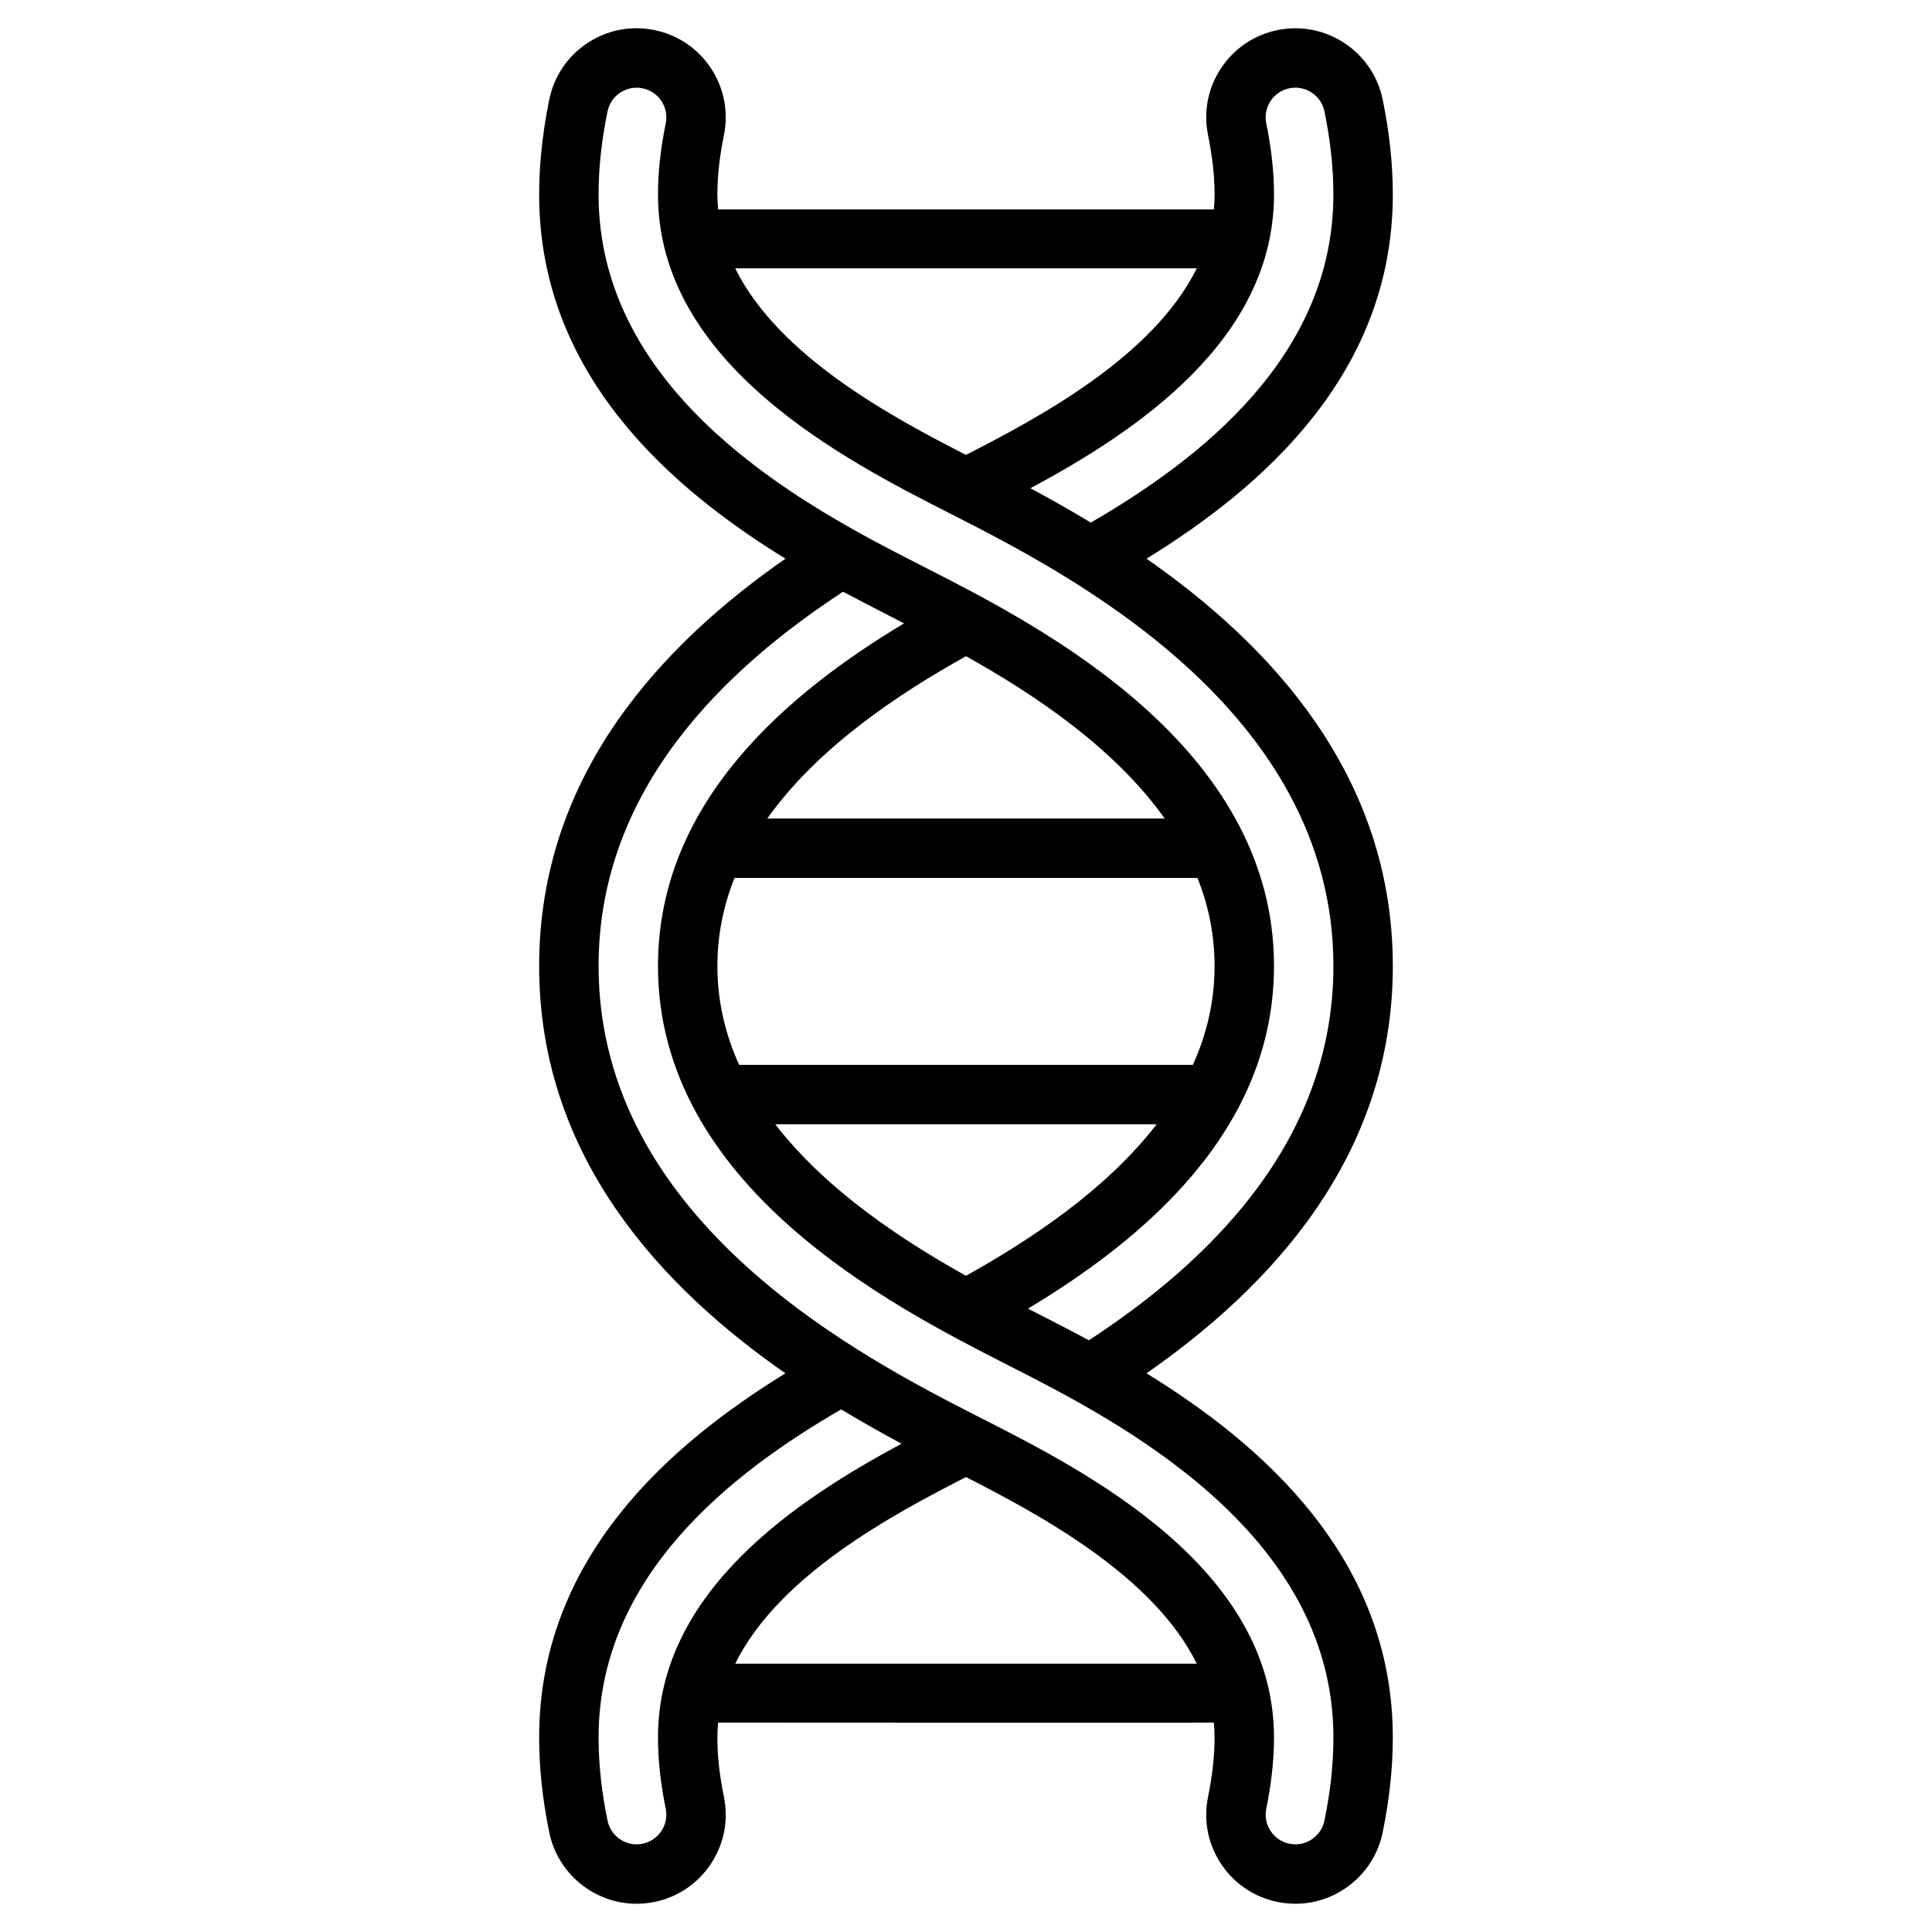
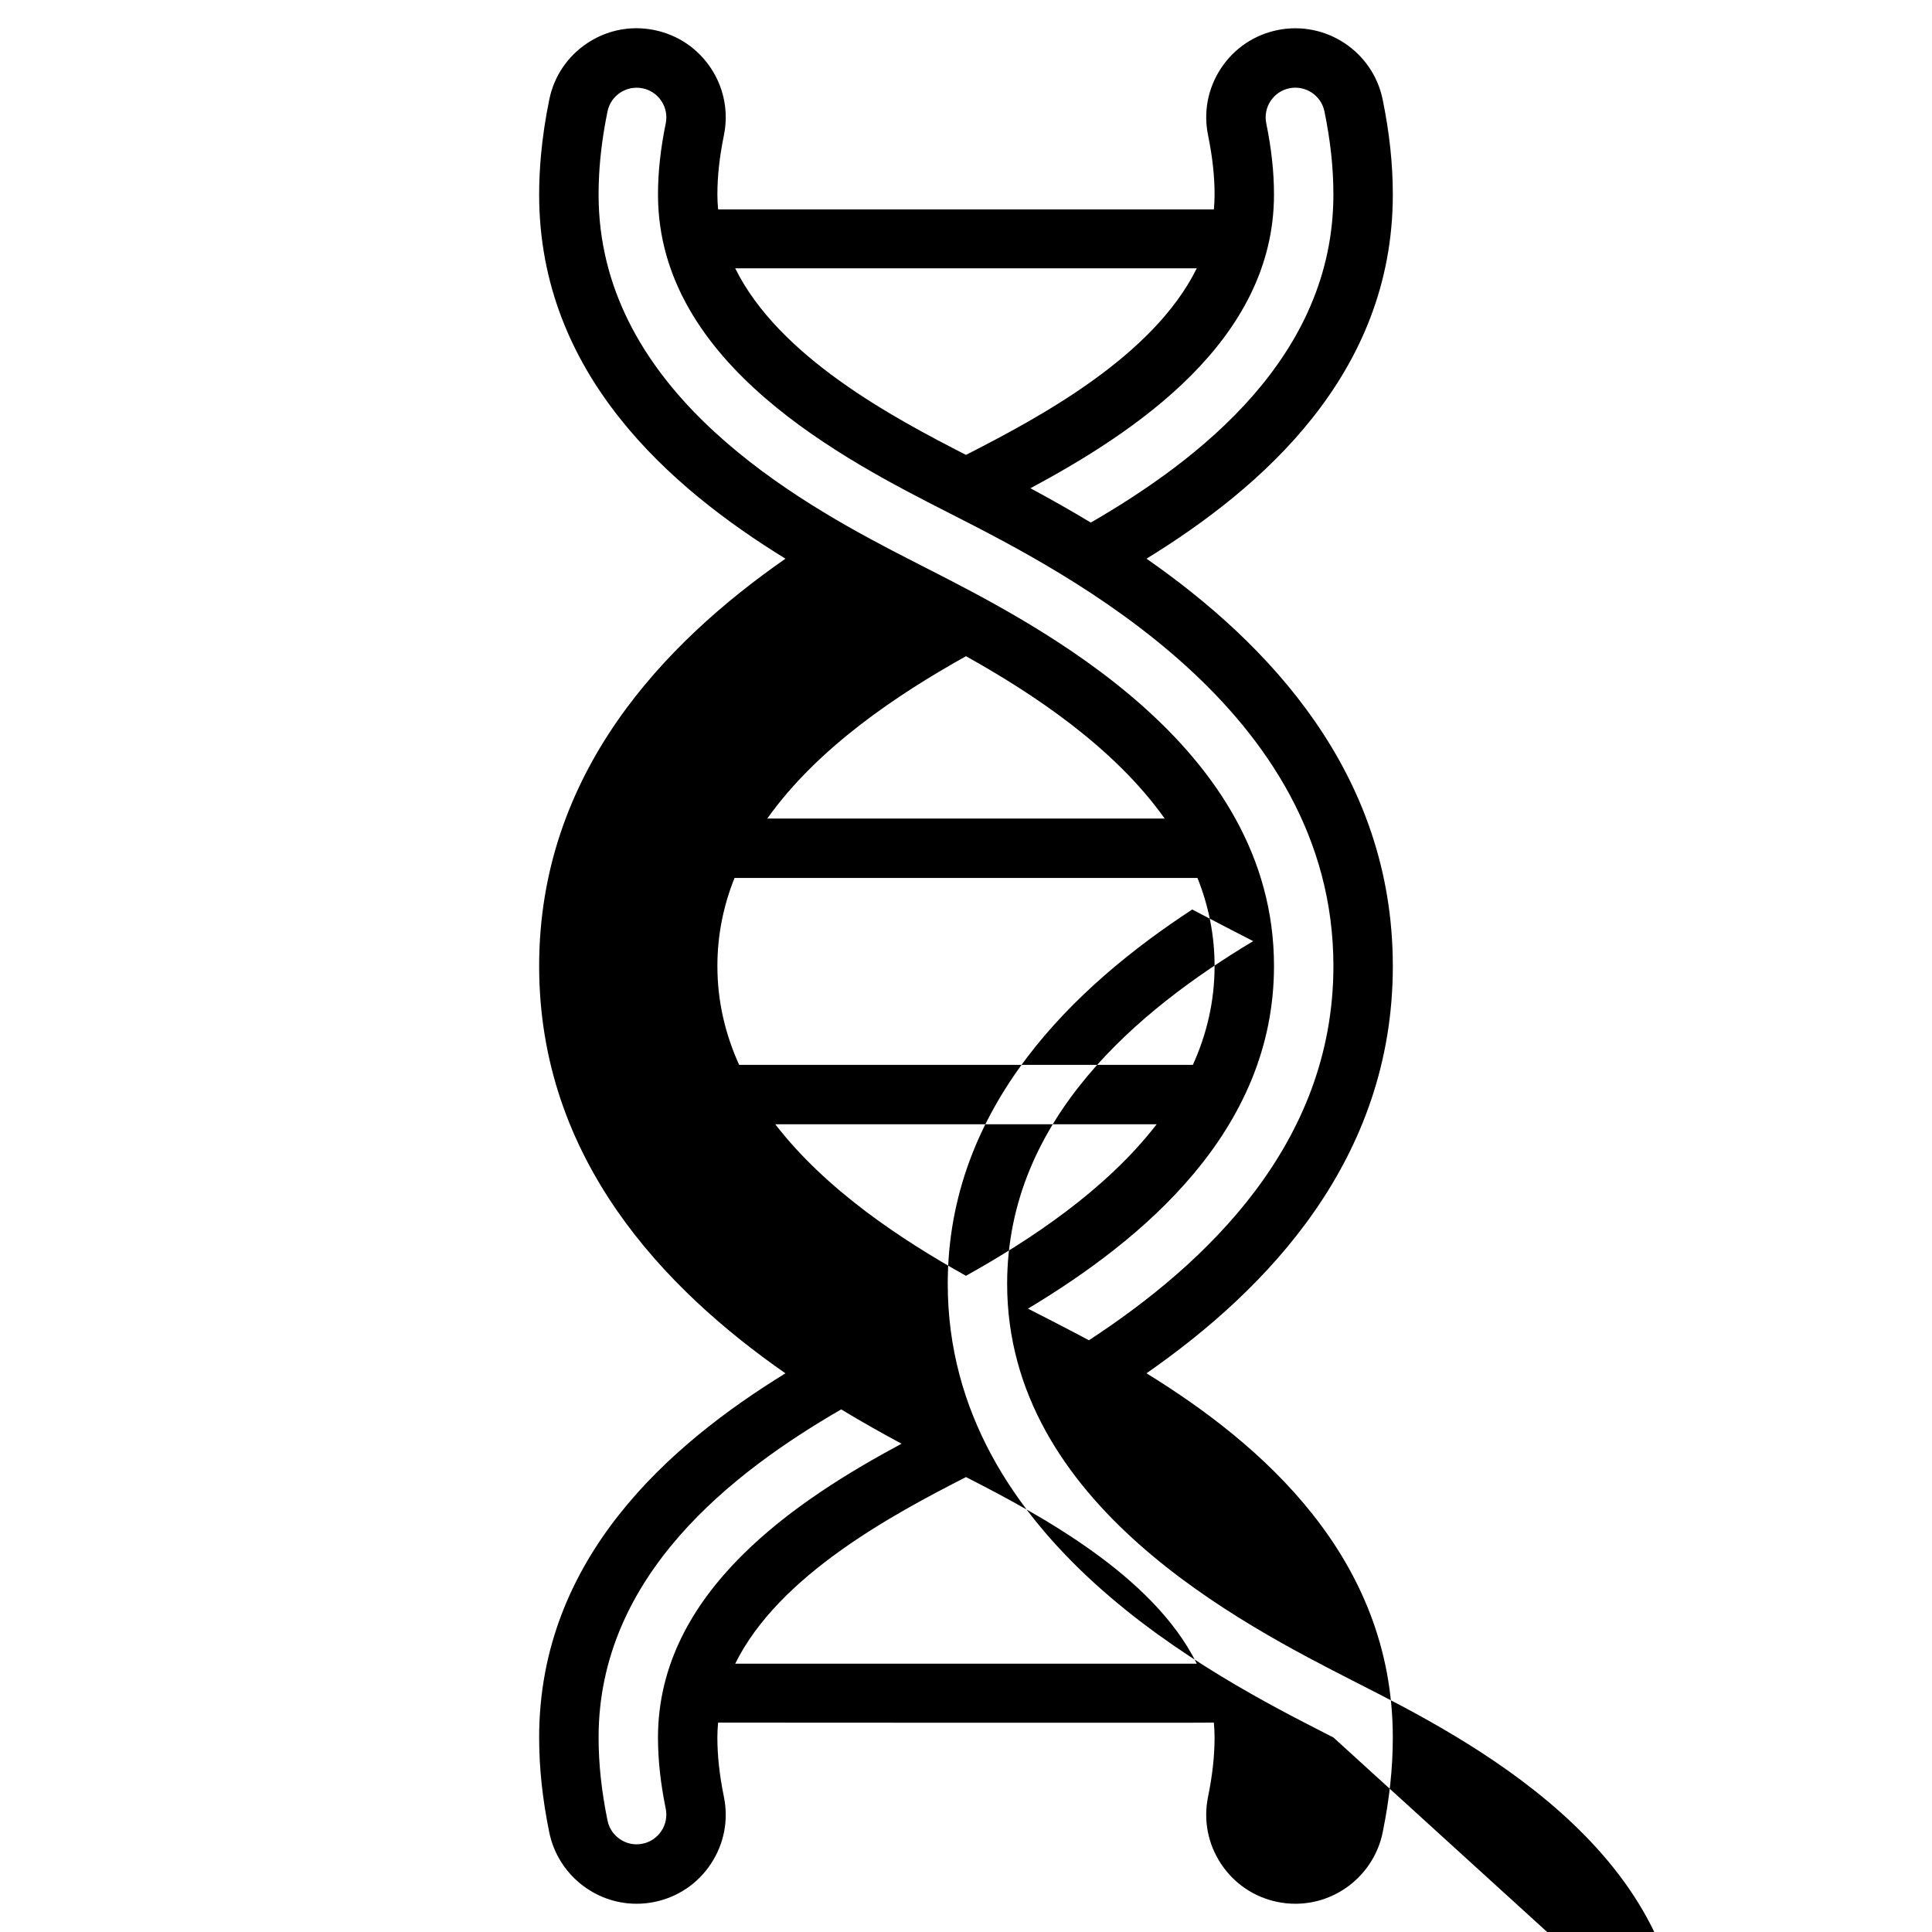
<svg xmlns="http://www.w3.org/2000/svg" fill="#000000" width="800px" height="800px" version="1.1" viewBox="144 144 512 512">
-   <path d="m513.11 400c0-51.207-33.242-85.637-65.273-107.94 30.453-18.73 65.273-48.84 65.273-96.504 0-8.098-0.879-16.336-2.688-25.176-2.609-12.754-15.105-21.008-27.871-18.406-6.18 1.266-11.5 4.859-14.973 10.121-3.477 5.266-4.695 11.566-3.43 17.746 1.164 5.691 1.73 10.832 1.73 15.711 0 1.336-0.07 2.648-0.191 3.949h-131.38c-0.121-1.297-0.191-2.613-0.191-3.949 0-4.879 0.566-10.02 1.73-15.711 0.316-1.547 0.477-3.098 0.484-4.641 0.023-3.856-0.902-7.644-2.719-11.086-0.363-0.688-0.762-1.363-1.199-2.019-3.477-5.266-8.793-8.859-14.973-10.121-1.16-0.238-2.324-0.387-3.484-0.453-5.027-0.277-9.988 1.055-14.266 3.879-5.262 3.477-8.859 8.793-10.121 14.973-1.055 5.148-1.781 10.086-2.215 14.914-0.312 3.465-0.473 6.879-0.473 10.262 0 47.668 34.82 77.777 65.277 96.508-32.031 22.309-65.277 56.734-65.277 107.95 0 51.207 33.242 85.637 65.273 107.94-30.453 18.73-65.273 48.836-65.273 96.504 0 8.102 0.879 16.336 2.688 25.176 2.238 10.945 11.961 18.887 23.121 18.887 1.586 0 3.184-0.16 4.75-0.48 6.18-1.266 11.5-4.859 14.973-10.121 3.477-5.266 4.695-11.566 3.43-17.746-1.164-5.691-1.73-10.832-1.73-15.711 0-1.336 0.07-2.648 0.191-3.945 0 0 130.91 0.086 131.38 0 0.121 1.297 0.191 2.613 0.191 3.945 0 4.879-0.566 10.02-1.73 15.711-1.266 6.18-0.047 12.484 3.43 17.746 3.477 5.266 8.793 8.859 14.973 10.121 1.562 0.32 3.16 0.48 4.75 0.48 11.16 0 20.883-7.941 23.121-18.887 1.809-8.844 2.688-17.078 2.688-25.18 0-47.668-34.82-77.777-65.277-96.508 32.039-22.301 65.285-56.727 65.285-107.93zm-32.395-229.23c1.16-1.754 2.93-2.953 4.988-3.375 0.531-0.109 1.059-0.16 1.578-0.16 3.664 0 6.953 2.574 7.715 6.293 1.594 7.793 2.367 14.996 2.367 22.02 0 42.98-35.59 70.336-64.289 86.941-5.625-3.402-11.027-6.422-16-9.094 27.434-14.723 64.547-39.004 64.547-77.848 0-5.953-0.672-12.121-2.051-18.867-0.422-2.055-0.016-4.156 1.145-5.91zm-19.559 44.336c-11.578 23.449-41.852 39.578-61.16 49.445-19.309-9.871-49.582-25.996-61.16-49.445zm-141.88 414.12c-1.16 1.754-2.93 2.953-4.988 3.375-0.527 0.109-1.066 0.164-1.594 0.164-3.715 0-6.949-2.648-7.695-6.297-1.594-7.793-2.367-14.996-2.367-22.023 0-42.98 35.59-70.336 64.289-86.941 5.625 3.402 11.027 6.422 16 9.094-27.434 14.723-64.547 39.004-64.547 77.848 0 5.953 0.672 12.125 2.051 18.867 0.418 2.059 0.012 4.16-1.148 5.914zm19.562-44.336c11.578-23.449 41.852-39.578 61.16-49.449 19.309 9.871 49.582 25.996 61.16 49.449zm158.53 19.555c0 7.027-0.773 14.23-2.371 22.023-0.746 3.648-3.984 6.297-7.695 6.297-0.531 0-1.066-0.055-1.594-0.164-2.059-0.422-3.832-1.621-4.992-3.375-1.16-1.754-1.562-3.856-1.145-5.918 1.379-6.742 2.051-12.914 2.051-18.867 0-45.062-49.949-70.527-76.785-84.207l-1.535-0.781c-30.125-15.375-100.67-51.383-100.67-119.45 0-47.215 33.941-79.004 64.789-99.184 2.535 1.367 15.75 8.176 16.152 8.379-30.129 18.102-65.199 46.926-65.199 90.805 0 58.434 62.199 90.18 92.09 105.44l1.523 0.777c27.719 14.125 85.383 43.52 85.383 98.23zm-147.91-162.5h101.07c-13.5 17.488-33.578 30.684-50.535 40.156-16.957-9.473-37.035-22.668-50.535-40.156zm116.42-41.945c0 9.477-2.129 18.199-5.758 26.203l-120.24-0.004c-3.629-8.004-5.762-16.723-5.762-26.203 0-8.355 1.66-16.125 4.539-23.332h122.69c2.879 7.211 4.531 14.977 4.531 23.336zm-118.54-39.078c13.449-18.926 34.789-33.043 52.66-43.023 17.871 9.984 39.211 24.102 52.656 43.023zm85.238 138.26c-4.898-2.641-15.75-8.176-16.152-8.379 30.129-18.098 65.199-46.922 65.199-90.801 0-58.434-62.199-90.18-92.09-105.43l-1.523-0.777c-2.367-1.207-4.957-2.527-7.707-3.965-29.441-15.375-77.672-44.234-77.672-94.27 0-1.758 0.047-3.523 0.145-5.309 0.293-5.356 1.027-10.867 2.223-16.711 0.105-0.516 0.258-1.012 0.457-1.484 0.598-1.422 1.602-2.637 2.918-3.508 0.289-0.191 0.59-0.355 0.898-0.504 0.078-0.039 0.156-0.074 0.238-0.109 0.293-0.133 0.59-0.25 0.895-0.344 0.02-0.008 0.039-0.016 0.059-0.02 0.32-0.098 0.648-0.164 0.977-0.219 0.086-0.016 0.172-0.027 0.262-0.039 0.305-0.039 0.609-0.062 0.914-0.066 0.035 0 0.07-0.004 0.105-0.004 0.164 0 0.332 0.016 0.496 0.023 0.098 0.008 0.191 0.008 0.289 0.016 0.262 0.027 0.523 0.066 0.785 0.121 0.258 0.051 0.512 0.117 0.758 0.195 1.734 0.535 3.219 1.645 4.234 3.18 1.16 1.754 1.562 3.856 1.145 5.918-1.379 6.742-2.051 12.914-2.051 18.867 0 45.066 49.953 70.527 76.785 84.207l1.535 0.781c30.121 15.371 100.67 51.379 100.67 119.45 0 47.215-33.938 79.004-64.789 99.18z" />
+   <path d="m513.11 400c0-51.207-33.242-85.637-65.273-107.94 30.453-18.73 65.273-48.84 65.273-96.504 0-8.098-0.879-16.336-2.688-25.176-2.609-12.754-15.105-21.008-27.871-18.406-6.18 1.266-11.5 4.859-14.973 10.121-3.477 5.266-4.695 11.566-3.43 17.746 1.164 5.691 1.73 10.832 1.73 15.711 0 1.336-0.07 2.648-0.191 3.949h-131.38c-0.121-1.297-0.191-2.613-0.191-3.949 0-4.879 0.566-10.02 1.73-15.711 0.316-1.547 0.477-3.098 0.484-4.641 0.023-3.856-0.902-7.644-2.719-11.086-0.363-0.688-0.762-1.363-1.199-2.019-3.477-5.266-8.793-8.859-14.973-10.121-1.16-0.238-2.324-0.387-3.484-0.453-5.027-0.277-9.988 1.055-14.266 3.879-5.262 3.477-8.859 8.793-10.121 14.973-1.055 5.148-1.781 10.086-2.215 14.914-0.312 3.465-0.473 6.879-0.473 10.262 0 47.668 34.82 77.777 65.277 96.508-32.031 22.309-65.277 56.734-65.277 107.95 0 51.207 33.242 85.637 65.273 107.94-30.453 18.73-65.273 48.836-65.273 96.504 0 8.102 0.879 16.336 2.688 25.176 2.238 10.945 11.961 18.887 23.121 18.887 1.586 0 3.184-0.16 4.75-0.48 6.18-1.266 11.5-4.859 14.973-10.121 3.477-5.266 4.695-11.566 3.43-17.746-1.164-5.691-1.73-10.832-1.73-15.711 0-1.336 0.07-2.648 0.191-3.945 0 0 130.91 0.086 131.38 0 0.121 1.297 0.191 2.613 0.191 3.945 0 4.879-0.566 10.02-1.73 15.711-1.266 6.18-0.047 12.484 3.43 17.746 3.477 5.266 8.793 8.859 14.973 10.121 1.562 0.32 3.16 0.48 4.75 0.48 11.16 0 20.883-7.941 23.121-18.887 1.809-8.844 2.688-17.078 2.688-25.18 0-47.668-34.82-77.777-65.277-96.508 32.039-22.301 65.285-56.727 65.285-107.93zm-32.395-229.23c1.16-1.754 2.93-2.953 4.988-3.375 0.531-0.109 1.059-0.16 1.578-0.16 3.664 0 6.953 2.574 7.715 6.293 1.594 7.793 2.367 14.996 2.367 22.02 0 42.98-35.59 70.336-64.289 86.941-5.625-3.402-11.027-6.422-16-9.094 27.434-14.723 64.547-39.004 64.547-77.848 0-5.953-0.672-12.121-2.051-18.867-0.422-2.055-0.016-4.156 1.145-5.91zm-19.559 44.336c-11.578 23.449-41.852 39.578-61.16 49.445-19.309-9.871-49.582-25.996-61.16-49.445zm-141.88 414.12c-1.16 1.754-2.93 2.953-4.988 3.375-0.527 0.109-1.066 0.164-1.594 0.164-3.715 0-6.949-2.648-7.695-6.297-1.594-7.793-2.367-14.996-2.367-22.023 0-42.98 35.59-70.336 64.289-86.941 5.625 3.402 11.027 6.422 16 9.094-27.434 14.723-64.547 39.004-64.547 77.848 0 5.953 0.672 12.125 2.051 18.867 0.418 2.059 0.012 4.16-1.148 5.914zm19.562-44.336c11.578-23.449 41.852-39.578 61.16-49.449 19.309 9.871 49.582 25.996 61.16 49.449zm158.53 19.555l-1.535-0.781c-30.125-15.375-100.67-51.383-100.67-119.45 0-47.215 33.941-79.004 64.789-99.184 2.535 1.367 15.75 8.176 16.152 8.379-30.129 18.102-65.199 46.926-65.199 90.805 0 58.434 62.199 90.18 92.09 105.44l1.523 0.777c27.719 14.125 85.383 43.52 85.383 98.23zm-147.91-162.5h101.07c-13.5 17.488-33.578 30.684-50.535 40.156-16.957-9.473-37.035-22.668-50.535-40.156zm116.42-41.945c0 9.477-2.129 18.199-5.758 26.203l-120.24-0.004c-3.629-8.004-5.762-16.723-5.762-26.203 0-8.355 1.66-16.125 4.539-23.332h122.69c2.879 7.211 4.531 14.977 4.531 23.336zm-118.54-39.078c13.449-18.926 34.789-33.043 52.66-43.023 17.871 9.984 39.211 24.102 52.656 43.023zm85.238 138.26c-4.898-2.641-15.75-8.176-16.152-8.379 30.129-18.098 65.199-46.922 65.199-90.801 0-58.434-62.199-90.18-92.09-105.43l-1.523-0.777c-2.367-1.207-4.957-2.527-7.707-3.965-29.441-15.375-77.672-44.234-77.672-94.27 0-1.758 0.047-3.523 0.145-5.309 0.293-5.356 1.027-10.867 2.223-16.711 0.105-0.516 0.258-1.012 0.457-1.484 0.598-1.422 1.602-2.637 2.918-3.508 0.289-0.191 0.59-0.355 0.898-0.504 0.078-0.039 0.156-0.074 0.238-0.109 0.293-0.133 0.59-0.25 0.895-0.344 0.02-0.008 0.039-0.016 0.059-0.02 0.32-0.098 0.648-0.164 0.977-0.219 0.086-0.016 0.172-0.027 0.262-0.039 0.305-0.039 0.609-0.062 0.914-0.066 0.035 0 0.07-0.004 0.105-0.004 0.164 0 0.332 0.016 0.496 0.023 0.098 0.008 0.191 0.008 0.289 0.016 0.262 0.027 0.523 0.066 0.785 0.121 0.258 0.051 0.512 0.117 0.758 0.195 1.734 0.535 3.219 1.645 4.234 3.18 1.16 1.754 1.562 3.856 1.145 5.918-1.379 6.742-2.051 12.914-2.051 18.867 0 45.066 49.953 70.527 76.785 84.207l1.535 0.781c30.121 15.371 100.67 51.379 100.67 119.45 0 47.215-33.938 79.004-64.789 99.18z" />
</svg>